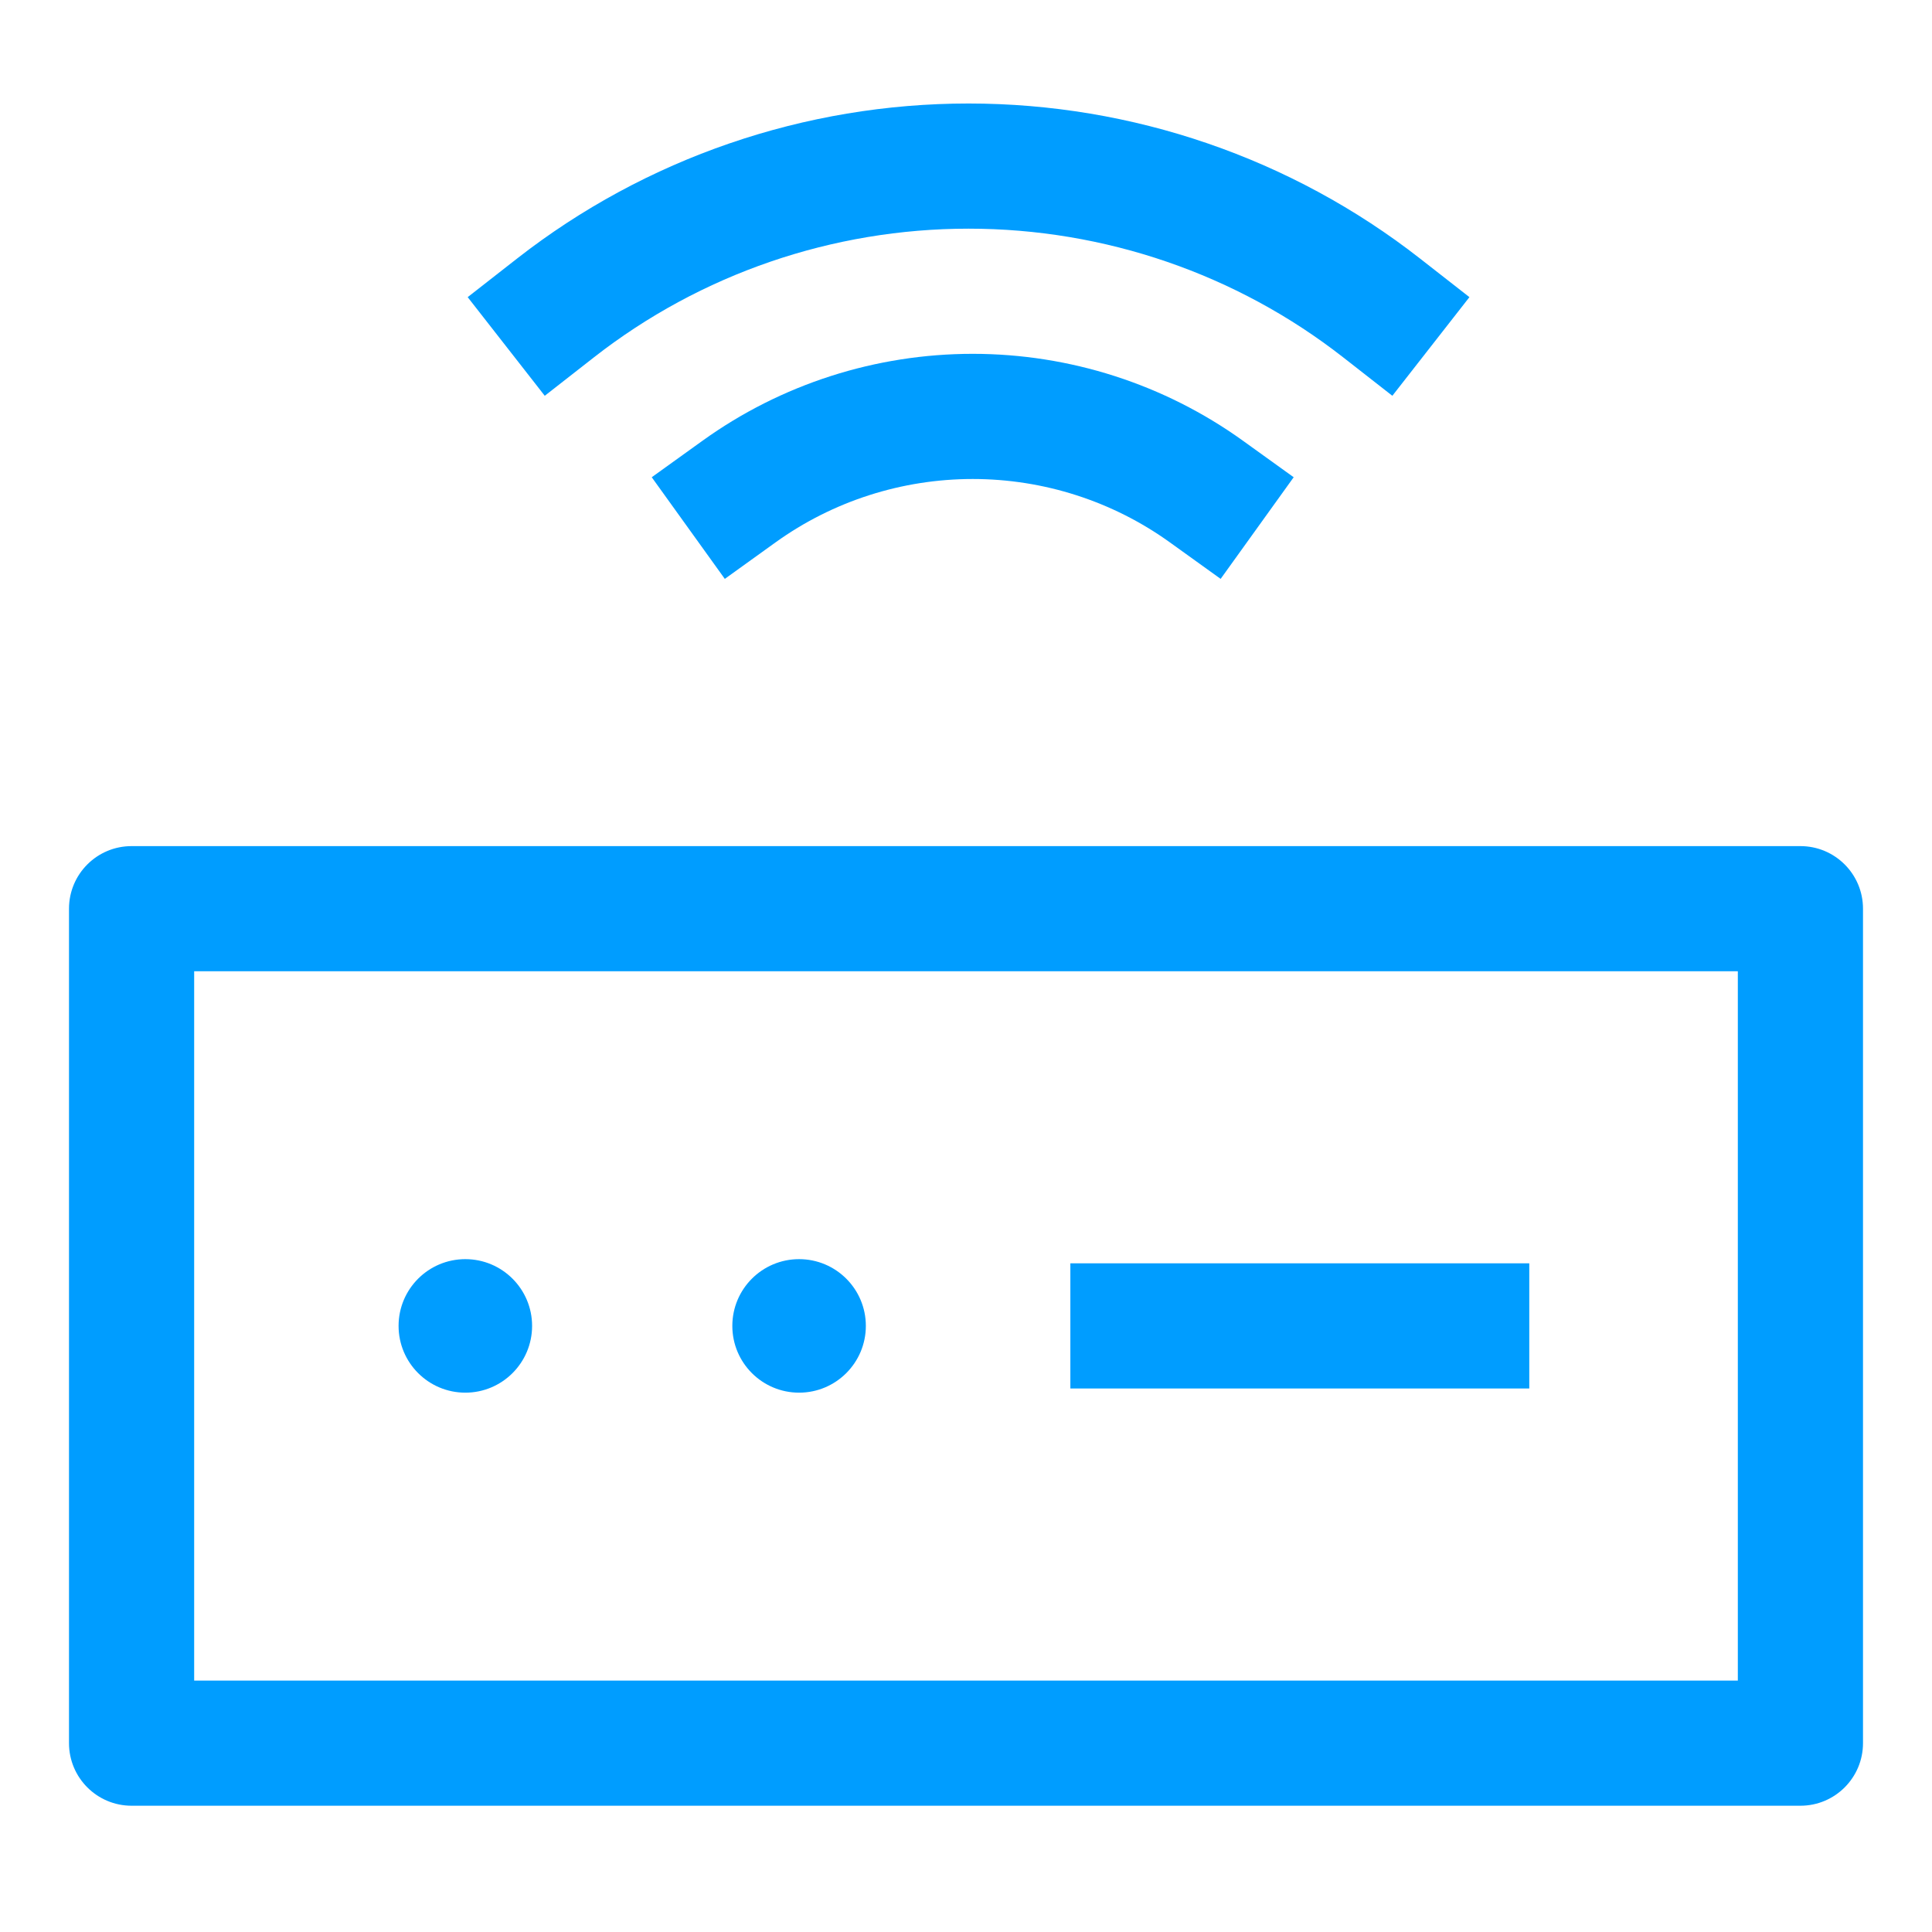
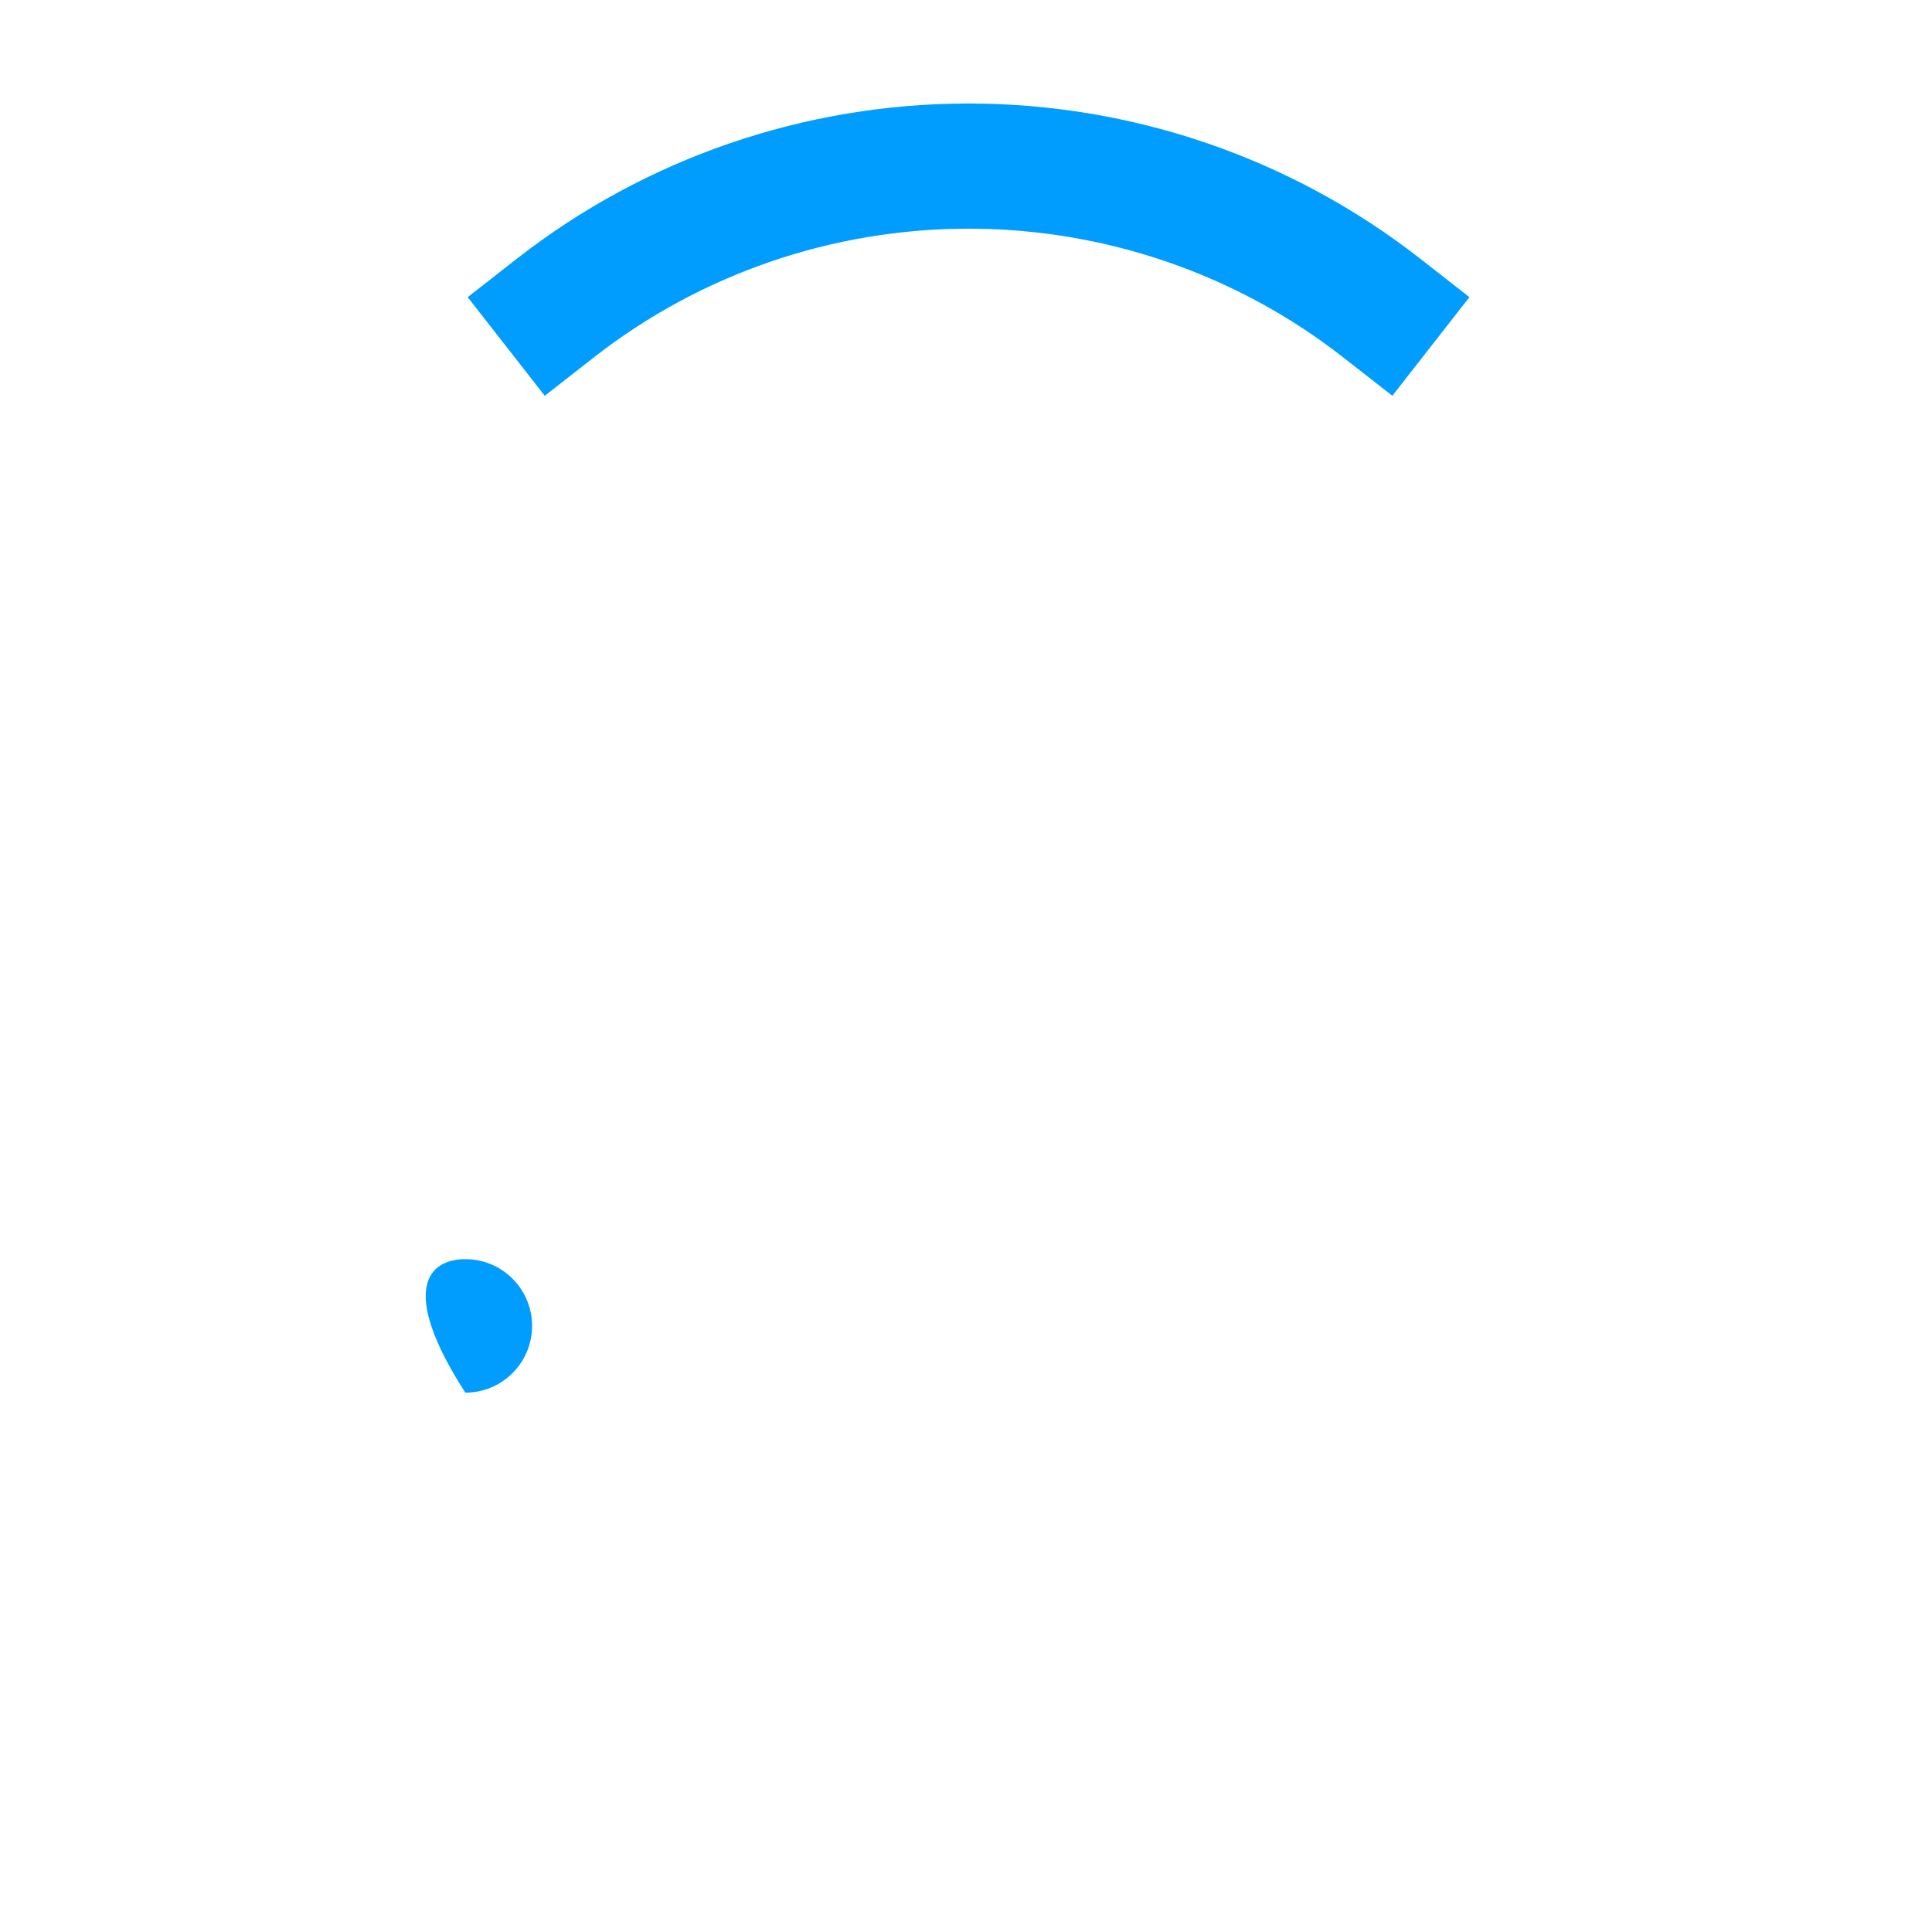
<svg xmlns="http://www.w3.org/2000/svg" width="56" height="56" viewBox="0 0 56 56" fill="none">
-   <path fill-rule="evenodd" clip-rule="evenodd" d="M2 26.339C2 25.337 2.812 24.525 3.814 24.525H52.186C53.188 24.525 54 25.337 54 26.339V50.526C54 51.527 53.188 52.34 52.186 52.34H3.814C2.812 52.34 2 51.527 2 50.526V26.339ZM5.628 28.153V48.712H50.372V28.153H5.628Z" fill="#009DFF" />
  <path fill-rule="evenodd" clip-rule="evenodd" d="M14.985 7.496C18.713 4.583 23.326 3 28.074 3C32.823 3 37.435 4.583 41.163 7.496L42.592 8.613L40.358 11.472L38.929 10.355C35.842 7.943 32.017 6.628 28.074 6.628C24.131 6.628 20.306 7.943 17.219 10.355L15.79 11.472L13.556 8.613L14.985 7.496Z" fill="#009DFF" />
-   <path fill-rule="evenodd" clip-rule="evenodd" d="M20.364 12.774C22.641 11.136 25.383 10.256 28.195 10.256C31.006 10.256 33.748 11.136 36.026 12.774L37.498 13.833L35.381 16.779L33.908 15.72C32.25 14.528 30.25 13.884 28.195 13.884C26.14 13.884 24.139 14.528 22.481 15.72L21.009 16.779L18.891 13.833L20.364 12.774Z" fill="#009DFF" />
-   <path d="M15.423 38.432C15.423 39.5 14.556 40.367 13.488 40.367C12.419 40.367 11.553 39.5 11.553 38.432C11.553 37.363 12.419 36.497 13.488 36.497C14.556 36.497 15.423 37.363 15.423 38.432Z" fill="#009DFF" />
-   <path d="M25.097 38.432C25.097 39.5 24.23 40.367 23.162 40.367C22.093 40.367 21.227 39.5 21.227 38.432C21.227 37.363 22.093 36.497 23.162 36.497C24.23 36.497 25.097 37.363 25.097 38.432Z" fill="#009DFF" />
-   <path fill-rule="evenodd" clip-rule="evenodd" d="M31.025 36.618H44.327V40.246H31.025V36.618Z" fill="#009DFF" />
+   <path d="M15.423 38.432C15.423 39.5 14.556 40.367 13.488 40.367C11.553 37.363 12.419 36.497 13.488 36.497C14.556 36.497 15.423 37.363 15.423 38.432Z" fill="#009DFF" />
</svg>